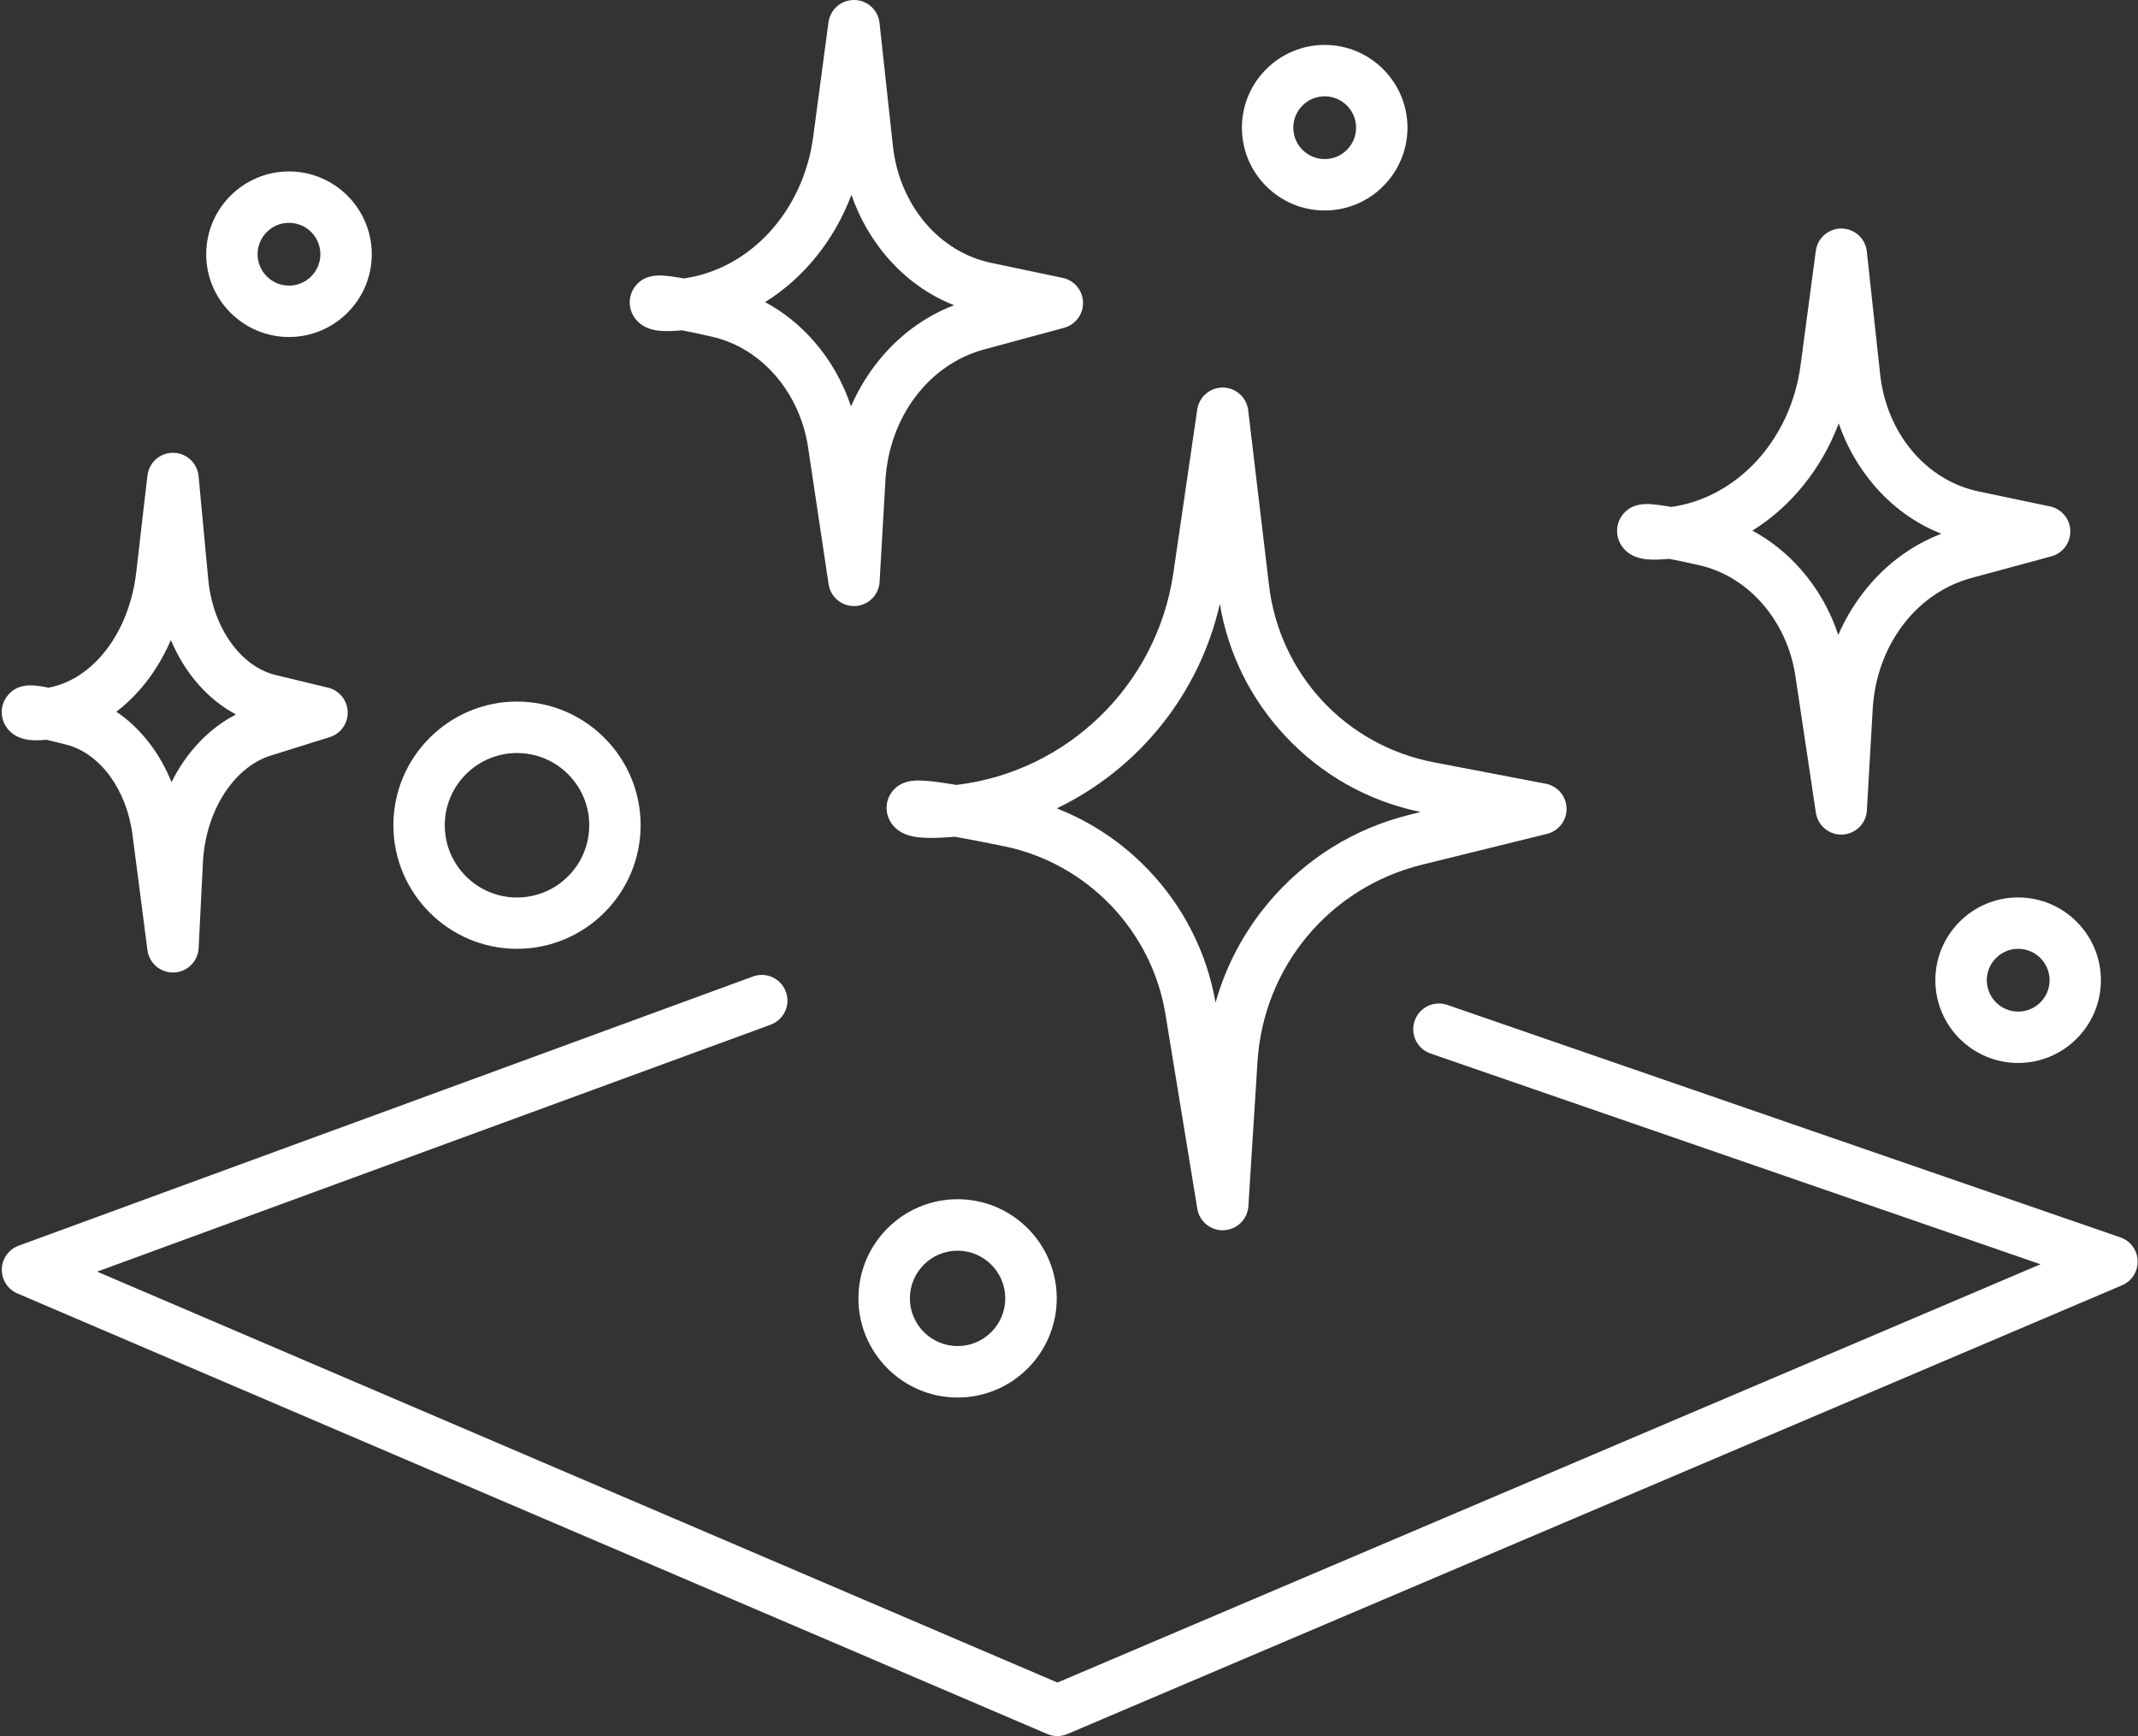
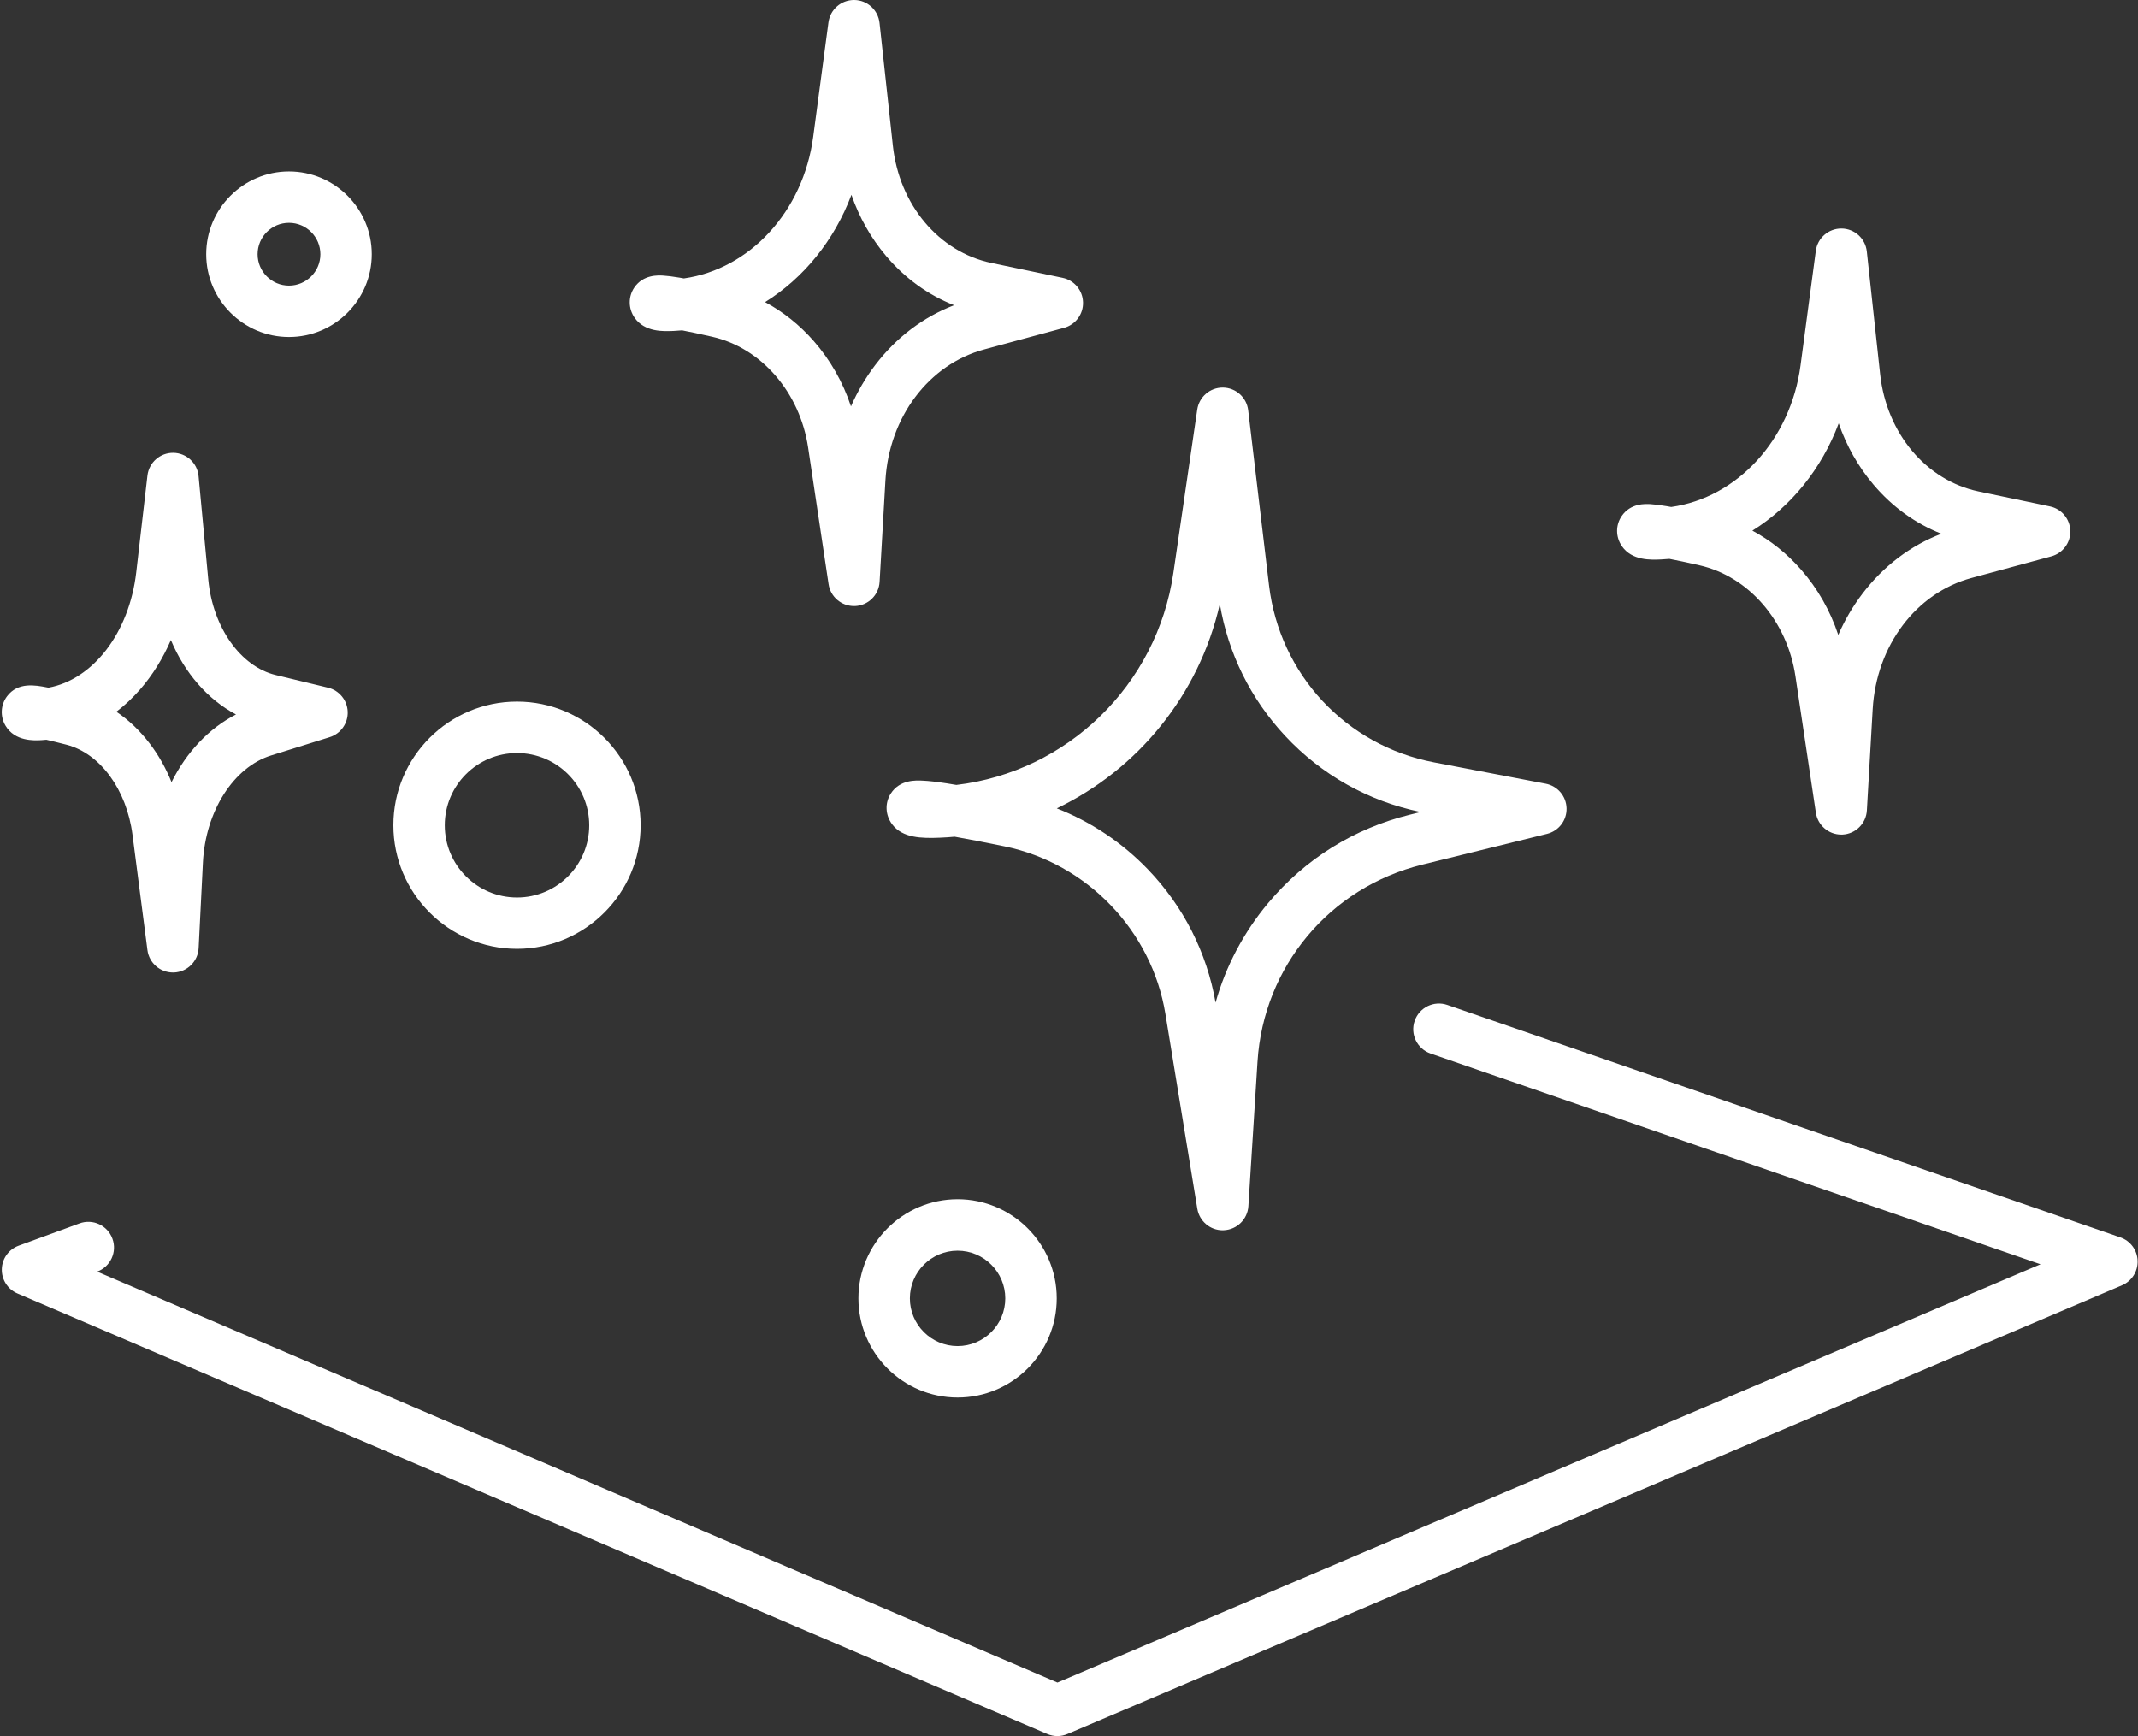
<svg xmlns="http://www.w3.org/2000/svg" fill="#ffffff" height="2682.4" preserveAspectRatio="xMidYMid meet" version="1" viewBox="347.2 658.8 3303.3 2682.4" width="3303.3" zoomAndPan="magnify">
  <rect x="347.2" y="658.8" width="3303.3" height="2682.4" fill="#333333" stroke="none" />
  <g id="change1_1">
-     <path d="M3623.3,2570.7l-1039.9-359.2c-20.7-7.2-43.3,3.8-50.5,24.6c-7.2,20.7,3.8,43.3,24.6,50.5l942.4,325.6l-1518.9,646.3 L497.3,2623.6l1040.5-381.5c20.6-7.5,31.2-30.4,23.6-50.9c-7.5-20.6-30.4-31.2-50.9-23.6L376,2583.5c-15.3,5.6-25.6,20-26,36.2 c-0.4,16.3,9.1,31.2,24.1,37.6L1965.3,3338c5,2.1,10.3,3.2,15.6,3.2c5.3,0,10.6-1.1,15.5-3.2l1629.4-693.3 c15.1-6.4,24.7-21.5,24.1-37.9C3649.4,2590.4,3638.8,2576,3623.3,2570.7z" />
+     <path d="M3623.3,2570.7l-1039.9-359.2c-20.7-7.2-43.3,3.8-50.5,24.6c-7.2,20.7,3.8,43.3,24.6,50.5l942.4,325.6l-1518.9,646.3 L497.3,2623.6c20.6-7.5,31.2-30.4,23.6-50.9c-7.5-20.6-30.4-31.2-50.9-23.6L376,2583.5c-15.3,5.6-25.6,20-26,36.2 c-0.4,16.3,9.1,31.2,24.1,37.6L1965.3,3338c5,2.1,10.3,3.2,15.6,3.2c5.3,0,10.6-1.1,15.5-3.2l1629.4-693.3 c15.1-6.4,24.7-21.5,24.1-37.9C3649.4,2590.4,3638.8,2576,3623.3,2570.7z" />
    <path d="M1810.3,1869.2c-15.7-2.4-27.8-3.8-37.1-4.2c-10.7-0.6-35.9-1.8-49.8,20.1c-9.3,14.6-8.4,33.2,2.2,47.3 c16,21.3,45.4,21.9,74.2,20.7c7.5-0.3,15-0.8,22.4-1.5c18.9,3.3,43.9,8.1,77,14.9c127.6,26.3,227.5,130.3,248.6,258.8l49.3,301.1 c3.2,19.3,19.8,33.3,39.2,33.3c0.7,0,1.3,0,2-0.1c20.2-1,36.4-17,37.7-37.1l14.1-223.4c9.3-146.8,111.5-269.1,254.3-304.3l193-47.6 c18.1-4.5,30.7-20.9,30.2-39.6c-0.5-18.7-13.9-34.4-32.2-37.9l-172.6-33c-136.1-26-238.5-135.9-254.9-273.5l-32.2-270.6 c-2.4-19.8-19-34.7-38.9-35c-0.2,0-0.4,0-0.5,0c-19.7,0-36.4,14.4-39.3,34l-36.9,252.5c-25.4,173.6-164.2,307.3-335.3,327.5 C1819.7,1870.7,1814.8,1869.9,1810.3,1869.2z M2231.9,1592c12.9,76.5,47.5,146.5,100.7,203.6c56.4,60.5,128.8,101.2,209.6,117.8 l-16.9,4.2c-86.2,21.3-161.9,68.5-218.9,136.7c-38,45.5-65.4,97.6-81.1,153.6c-13.6-77.7-49.7-148.7-104.4-205.7 c-40-41.6-87.9-73.6-140.9-94.4C2105.1,1847.7,2199.9,1732.6,2231.9,1592z" />
    <path d="M1388.3,1170.1c4.3-0.2,8.6-0.5,12.8-0.9c11.5,2.2,26.6,5.4,46.4,9.9c76,17.2,135.6,86,148.3,171.3l31.6,211 c2.9,19.5,19.7,33.8,39.2,33.8c0.6,0,1.2,0,1.8,0c20.3-0.9,36.7-17.1,37.8-37.4l9-156.6c5.7-98,67-179.4,152.6-202.5l123.4-33.4 c17.7-4.8,29.9-21.1,29.3-39.5c-0.5-18.4-13.6-34-31.5-37.7l-110.3-23.1c-81-17-142.1-89.8-152-181.1l-20.6-189.7 c-2.2-20-18.9-35.2-39-35.4c-0.2,0-0.3,0-0.5,0c-19.9,0-36.7,14.7-39.4,34.5l-23.6,177c-15.4,115.3-97.9,204.3-199.8,218.7 c-2.3-0.4-4.6-0.8-6.7-1.2c-10.6-1.8-18.9-2.8-25.4-3.2c-7.6-0.4-30.7-1.8-44.5,18.5c-9.5,14-9.4,32.2,0.3,46.4 C1343.2,1172.2,1372.5,1170.8,1388.3,1170.1z M1662.7,959.8c12,34.8,30.1,66.9,53.8,94.8c29.2,34.4,64.9,60.1,104.8,75.8 c-47.6,18.2-89.4,49.8-121.9,92.5c-15,19.7-27.5,41.1-37.4,63.8c-12.4-37.4-31.9-71.7-57.5-100.9c-21.8-24.9-47.2-45.2-75.2-60.2 C1588.9,1088.4,1636.3,1030.2,1662.7,959.8z" />
    <path d="M2913.7,1523.2c4.3-0.2,8.6-0.5,12.8-0.9c11.5,2.2,26.6,5.4,46.4,9.9c76,17.2,135.6,86,148.3,171.3l31.6,211 c2.9,19.5,19.7,33.8,39.2,33.8c0.6,0,1.2,0,1.8,0c20.3-0.9,36.7-17.1,37.8-37.4l9-156.6c5.7-98,67-179.4,152.6-202.5l123.4-33.4 c17.7-4.8,29.9-21.1,29.3-39.5c-0.5-18.4-13.6-34-31.5-37.7l-110.3-23.1c-81-17-142.1-89.8-152-181.1l-20.6-189.7 c-2.2-20-18.9-35.2-39-35.4c-20.1-0.2-37.2,14.6-39.8,34.5l-23.6,177c-15.4,115.3-97.9,204.3-199.8,218.7c-2.3-0.4-4.6-0.8-6.7-1.2 c-10.6-1.8-18.9-2.8-25.4-3.2c-7.6-0.4-30.7-1.8-44.5,18.5c-9.5,14-9.4,32.2,0.3,46.4C2868.6,1525.3,2898,1523.9,2913.7,1523.2z M3188.1,1312.9c12,34.8,30.1,66.9,53.8,94.8c29.2,34.4,64.9,60.1,104.8,75.8c-47.6,18.2-89.4,49.8-121.9,92.5 c-15,19.7-27.5,41.1-37.4,63.8c-12.4-37.4-31.9-71.7-57.5-100.9c-21.8-24.9-47.2-45.2-75.2-60.2 C3114.3,1441.5,3161.7,1383.3,3188.1,1312.9z" />
    <path d="M411.2,1802.4c2.6-0.1,5.1-0.3,7.7-0.6c7.9,1.8,18.1,4.3,31.3,7.7c51.8,13.5,92.7,69.4,101.7,139.1l23.1,178.2 c2.6,19.9,19.5,34.6,39.4,34.6c0.5,0,1.1,0,1.6,0c20.5-0.8,37.1-17.2,38.1-37.7l6.6-132.2c4-79.3,47.3-147.4,105.4-165.5l90.4-28.2 c17.1-5.3,28.5-21.4,27.9-39.2c-0.6-17.8-13-33.1-30.4-37.3l-80.8-19.5c-54.4-13.1-97.2-73.7-104.2-147.3L654,1394.4 c-1.9-20.2-18.8-35.8-39.1-36c-20.4-0.2-37.5,15-39.9,35.1L557.7,1543c-10.8,93.5-66.7,165.7-135.6,178.3c-0.7-0.1-1.4-0.3-2.1-0.4 c-18-3.5-45.1-8.7-61.9,13.7c-10,13.3-10.9,31.2-2.3,45.6C370.4,1804.6,400.1,1803,411.2,1802.4z M563.6,1724.1 c19.3-22.1,35.3-48,47.6-76.4c21.4,51,56.9,91.8,100.6,115c-42,21.6-76.6,58.4-99.6,104.6c-8.7-21.7-20-41.7-33.7-59.7 c-15.1-19.8-32.4-36.3-51.5-49.1C540.1,1748.5,552.3,1737,563.6,1724.1z" />
    <path d="M1146,2124.8c105.3,0,191-85.7,191-191c0-105.3-85.7-191-191-191s-191,85.7-191,191C955,2039.1,1040.7,2124.8,1146,2124.8z M1146,1822.3c61.5,0,111.6,50,111.6,111.6s-50,111.6-111.6,111.6s-111.6-50-111.6-111.6S1084.5,1822.3,1146,1822.3z" />
    <path d="M1673.5,2664.9c0,84.4,68.7,153.2,153.2,153.2s153.2-68.7,153.2-153.2c0-84.4-68.7-153.2-153.2-153.2 S1673.5,2580.5,1673.5,2664.9z M1900.4,2664.9c0,40.7-33.1,73.7-73.7,73.7s-73.7-33.1-73.7-73.7c0-40.7,33.1-73.7,73.7-73.7 S1900.4,2624.3,1900.4,2664.9z" />
-     <path d="M2393.9,984c70.5,0,127.9-57.4,127.9-127.9s-57.4-127.9-127.9-127.9c-70.5,0-127.9,57.4-127.9,127.9S2323.4,984,2393.9,984 z M2393.9,807.6c26.8,0,48.5,21.8,48.5,48.5c0,26.8-21.8,48.5-48.5,48.5s-48.5-21.8-48.5-48.5 C2345.4,829.3,2367.1,807.6,2393.9,807.6z" />
-     <path d="M3337.4,2173.3c0,70.5,57.4,127.9,127.9,127.9c70.5,0,127.9-57.4,127.9-127.9c0-70.5-57.4-127.9-127.9-127.9 C3394.8,2045.4,3337.4,2102.8,3337.4,2173.3z M3513.9,2173.3c0,26.8-21.8,48.5-48.5,48.5c-26.8,0-48.5-21.8-48.5-48.5 c0-26.8,21.8-48.5,48.5-48.5C3492.1,2124.8,3513.9,2146.6,3513.9,2173.3z" />
    <path d="M793.7,1179.5c70.5,0,127.9-57.4,127.9-127.9s-57.4-127.9-127.9-127.9s-127.9,57.4-127.9,127.9S723.2,1179.5,793.7,1179.5z M793.7,1003.1c26.8,0,48.5,21.8,48.5,48.5c0,26.8-21.8,48.5-48.5,48.5c-26.8,0-48.5-21.8-48.5-48.5 C745.2,1024.8,766.9,1003.1,793.7,1003.1z" />
  </g>
</svg>